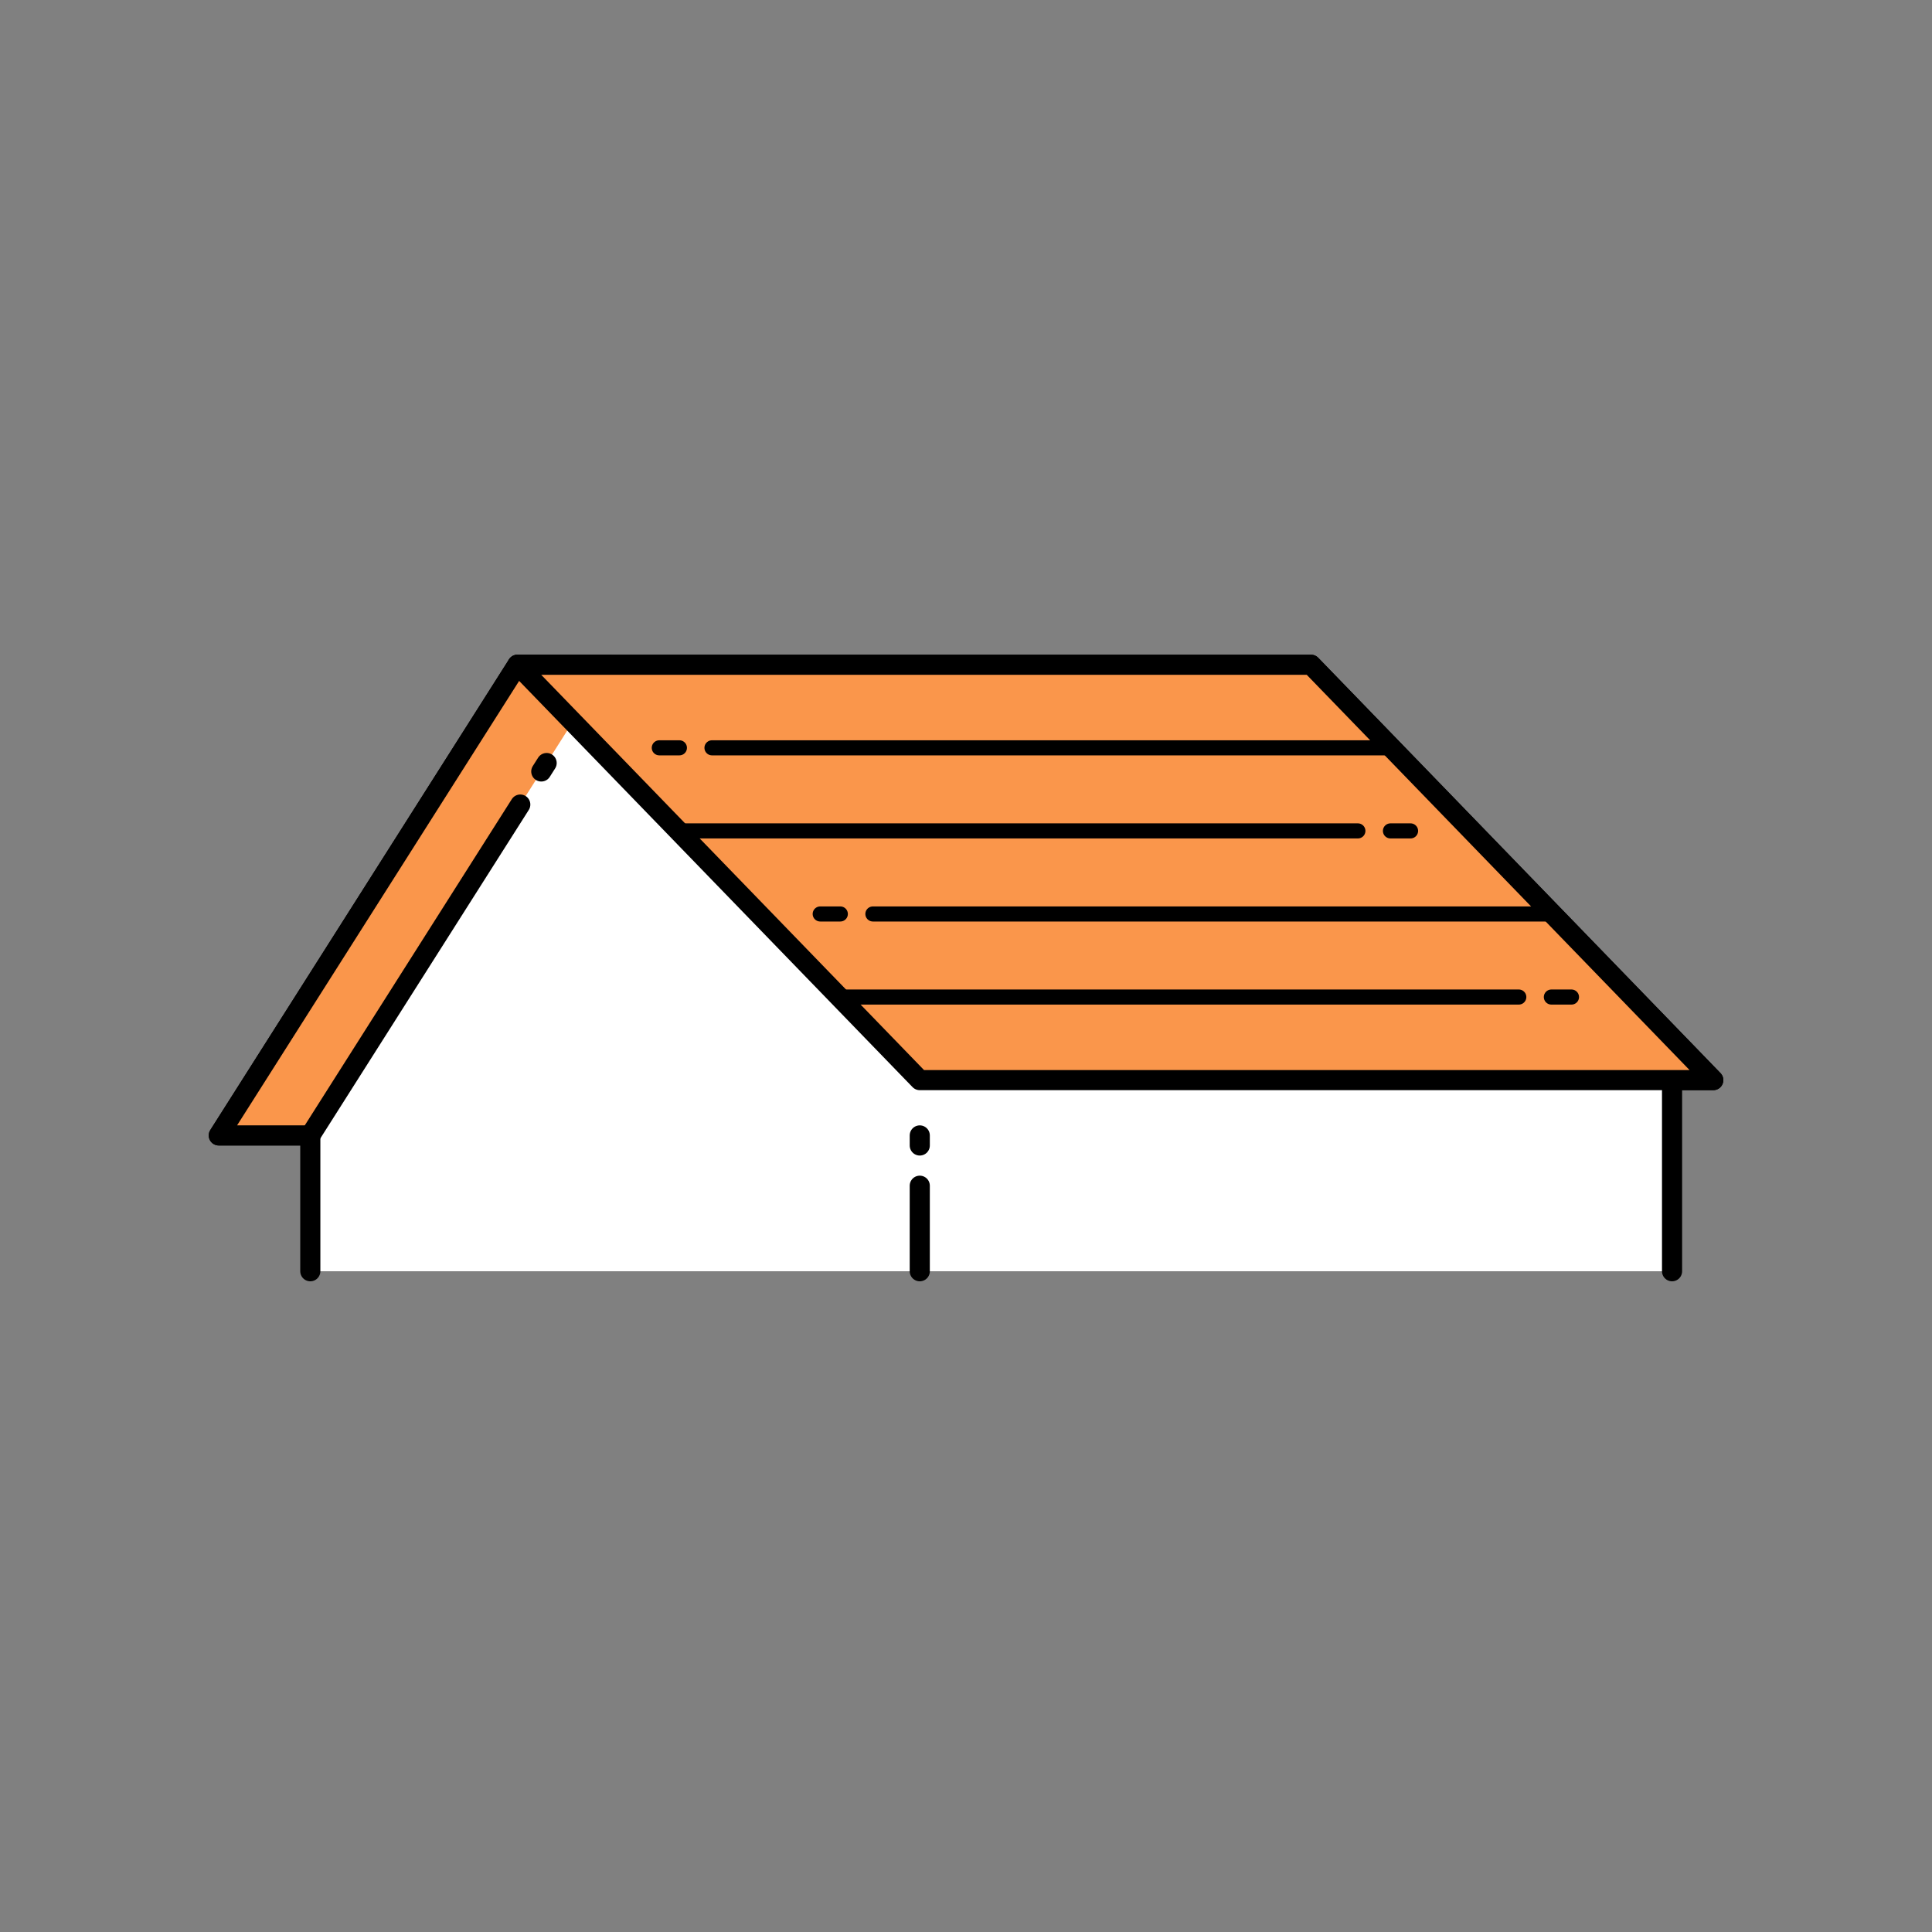
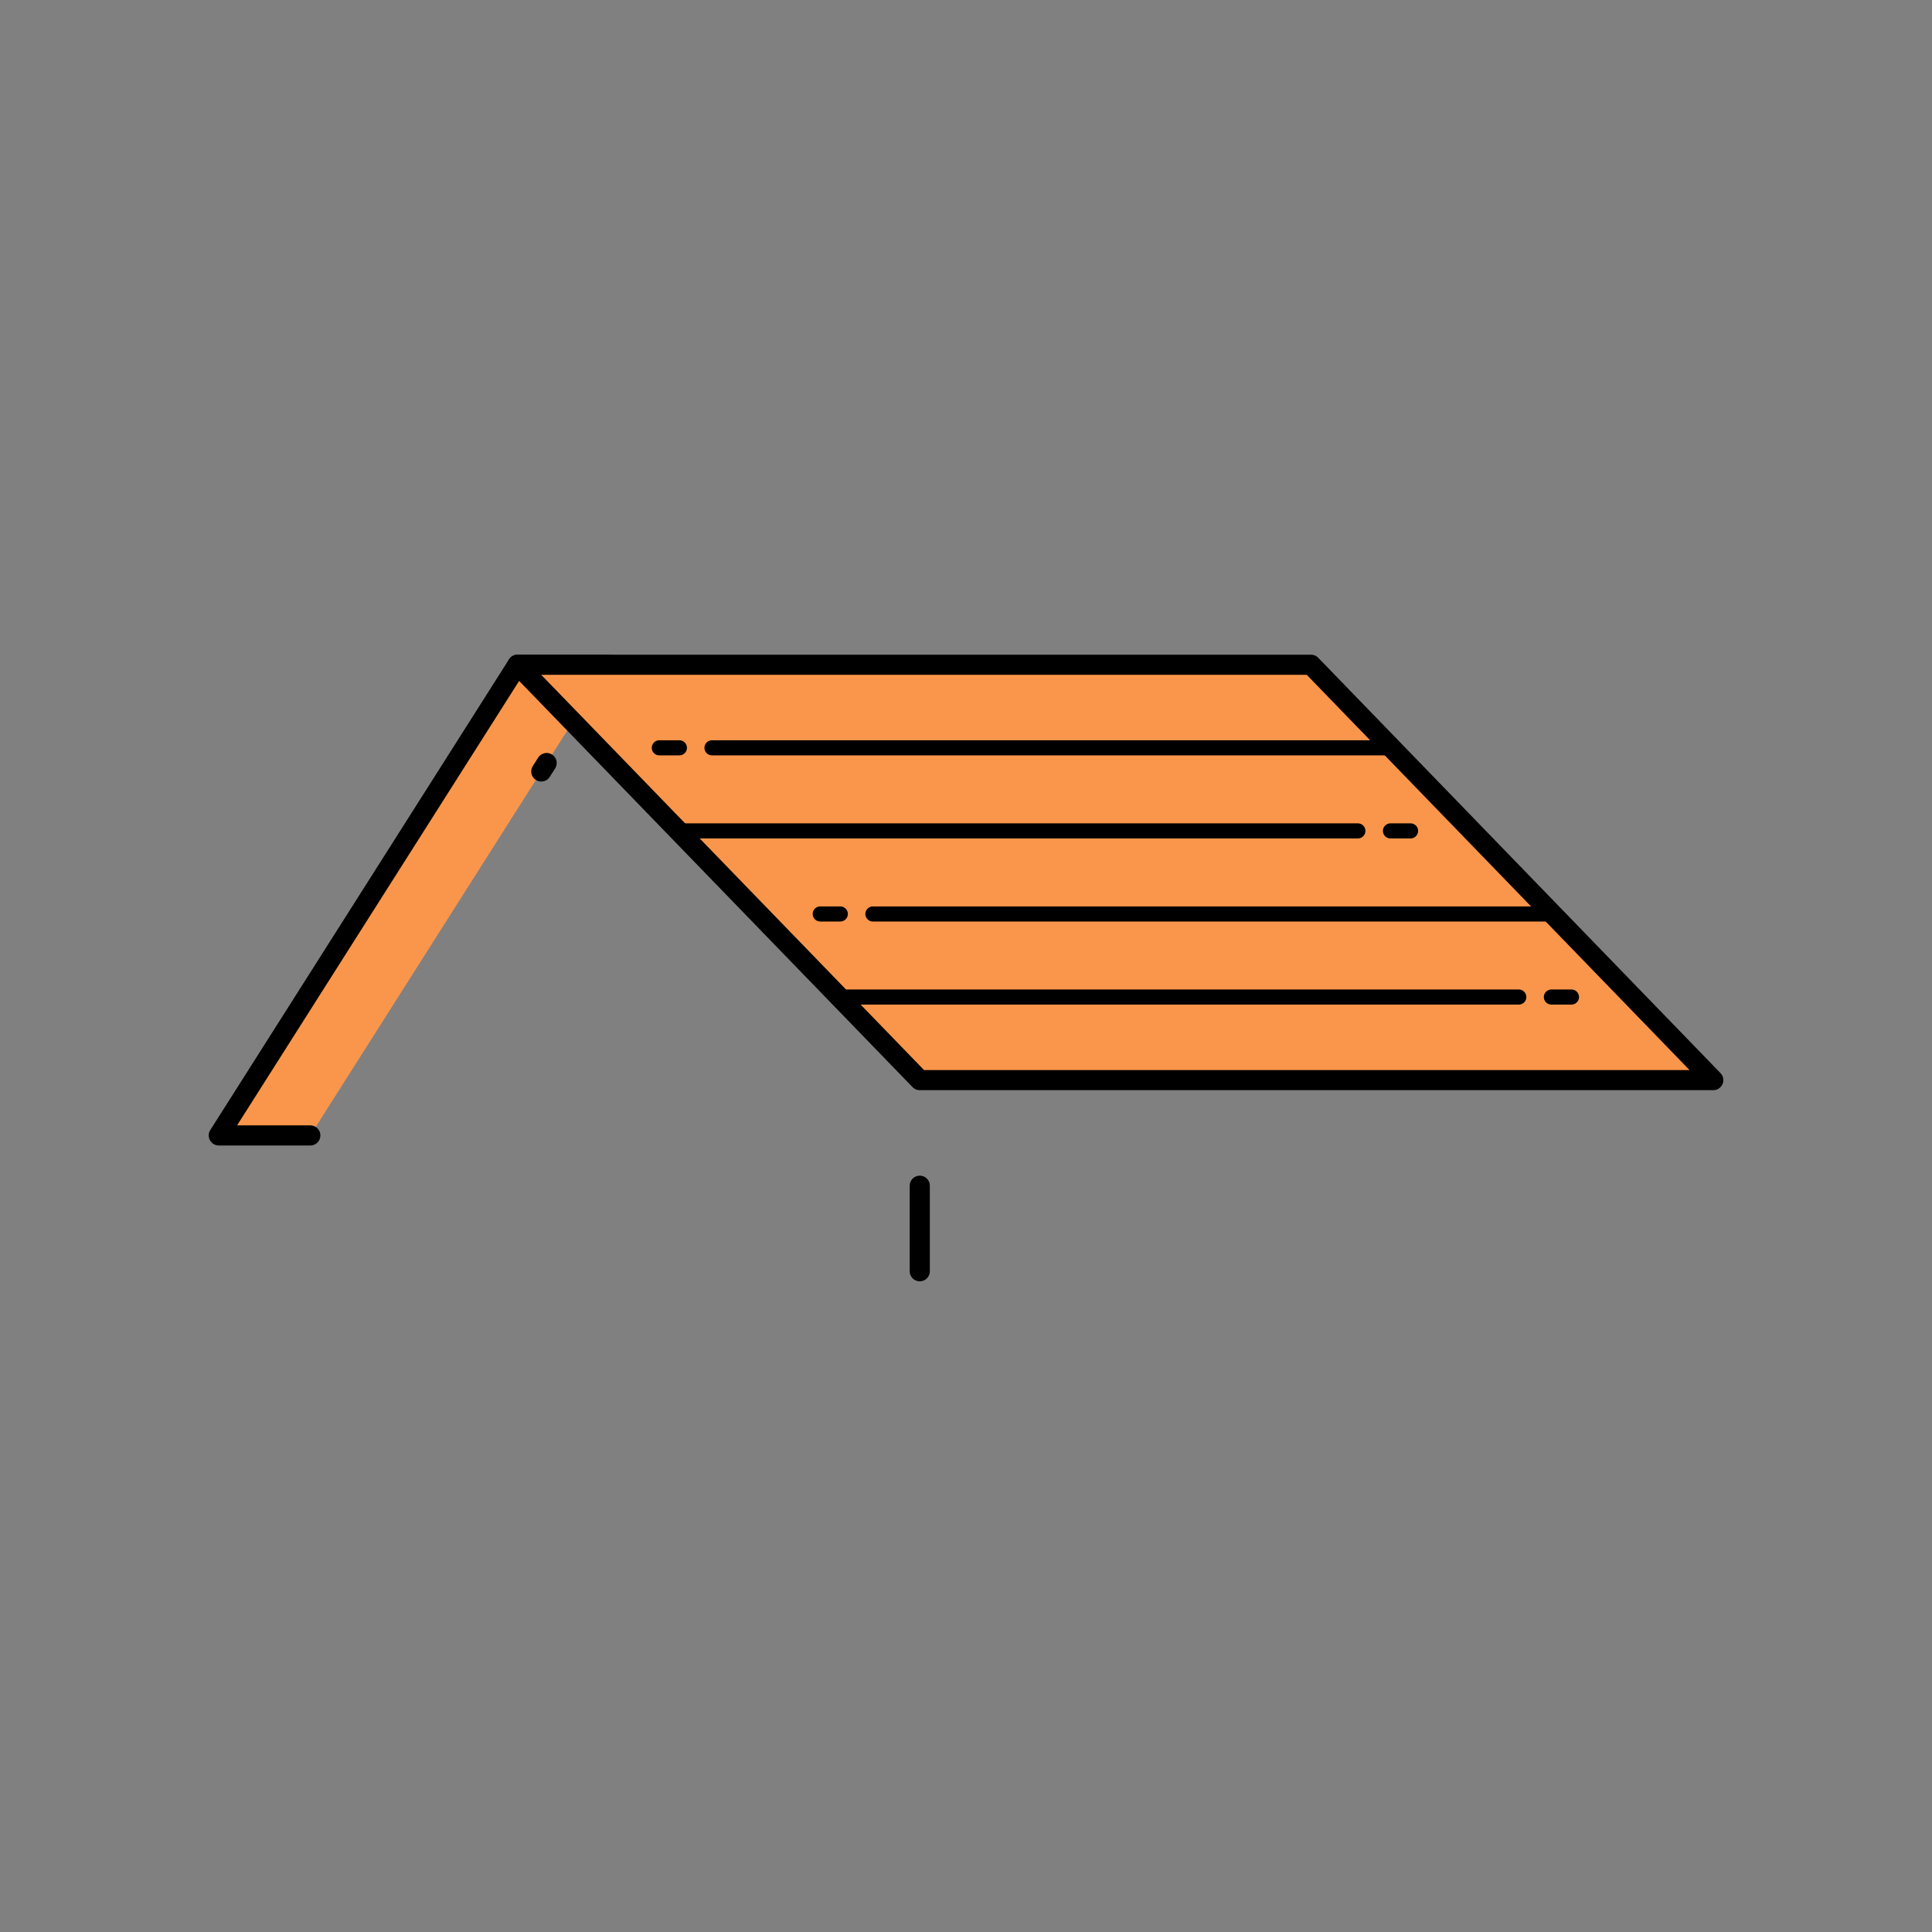
<svg xmlns="http://www.w3.org/2000/svg" width="67.769mm" height="67.769mm" viewBox="0 0 192.101 192.101">
  <rect x="0" y="0" width="192.101" height="192.101" fill="#808080" stroke="none" />
  <defs>
    <style>.a{fill:#fff;}.a,.b,.c,.d{stroke:#000;stroke-linecap:round;stroke-linejoin:round;}.a,.b,.c{stroke-width:2px;}.b{fill:#fa964b;}.c{fill:none;}.d{fill:#25ce9e;stroke-width:1.5px;}</style>
  </defs>
  <title>q5-3</title>
-   <polyline class="a" points="166.254 126.401 166.254 107.397 170.354 107.397 130.354 66.097 51.454 66.097 21.754 112.897 30.854 112.897 30.854 126.401" />
  <polyline class="b" points="60.554 66.097 51.454 66.097 21.754 112.897 30.854 112.897" />
  <polygon class="b" points="130.354 66.097 51.454 66.097 91.454 107.397 170.354 107.397 130.354 66.097" />
  <line class="c" x1="91.454" y1="117.897" x2="91.454" y2="126.401" />
-   <line class="c" x1="91.454" y1="112.897" x2="91.454" y2="113.897" />
-   <line class="c" x1="51.732" y1="79.998" x2="30.854" y2="112.897" />
  <line class="c" x1="54.353" y1="75.869" x2="53.82" y2="76.708" />
  <line class="d" x1="86.793" y1="90.877" x2="154.354" y2="90.877" />
  <line class="d" x1="70.793" y1="74.357" x2="138.354" y2="74.357" />
  <line class="d" x1="81.554" y1="90.877" x2="83.554" y2="90.877" />
  <line class="d" x1="65.554" y1="74.357" x2="67.554" y2="74.357" />
  <line class="d" x1="135.016" y1="82.617" x2="67.454" y2="82.617" />
  <line class="d" x1="151.016" y1="99.137" x2="83.454" y2="99.137" />
  <line class="d" x1="140.254" y1="82.617" x2="138.254" y2="82.617" />
  <line class="d" x1="156.254" y1="99.137" x2="154.254" y2="99.137" />
</svg>